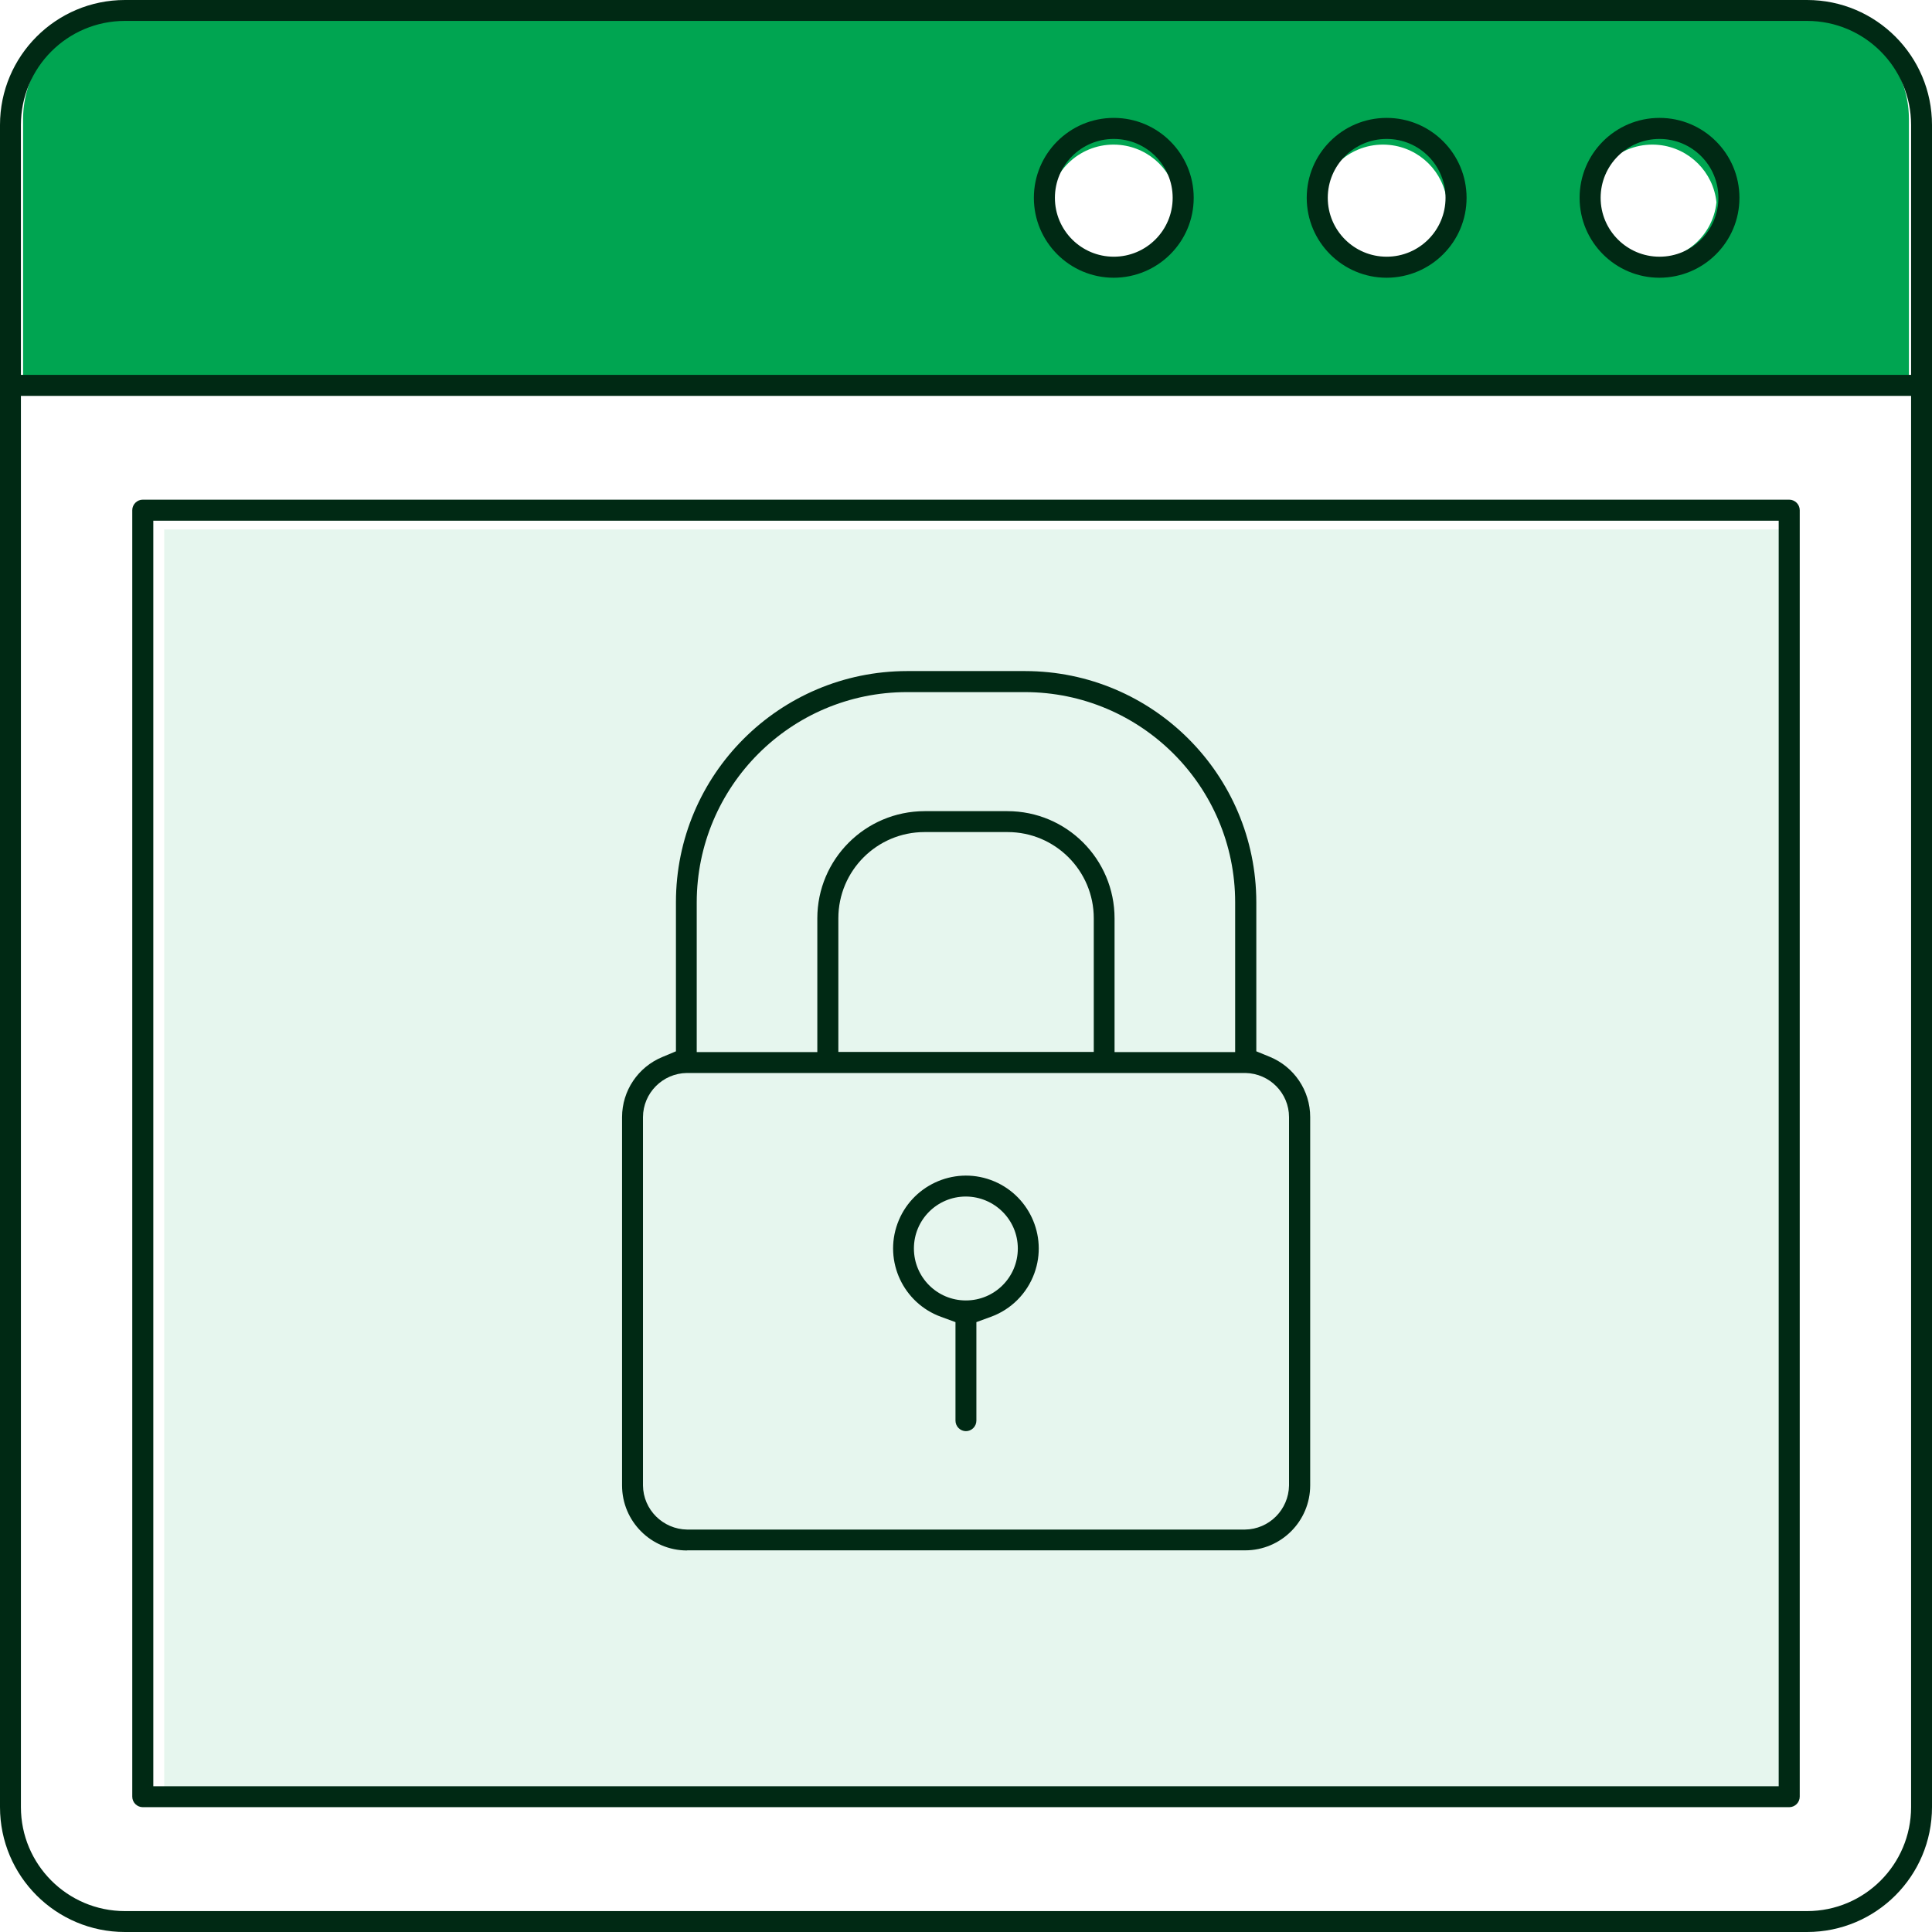
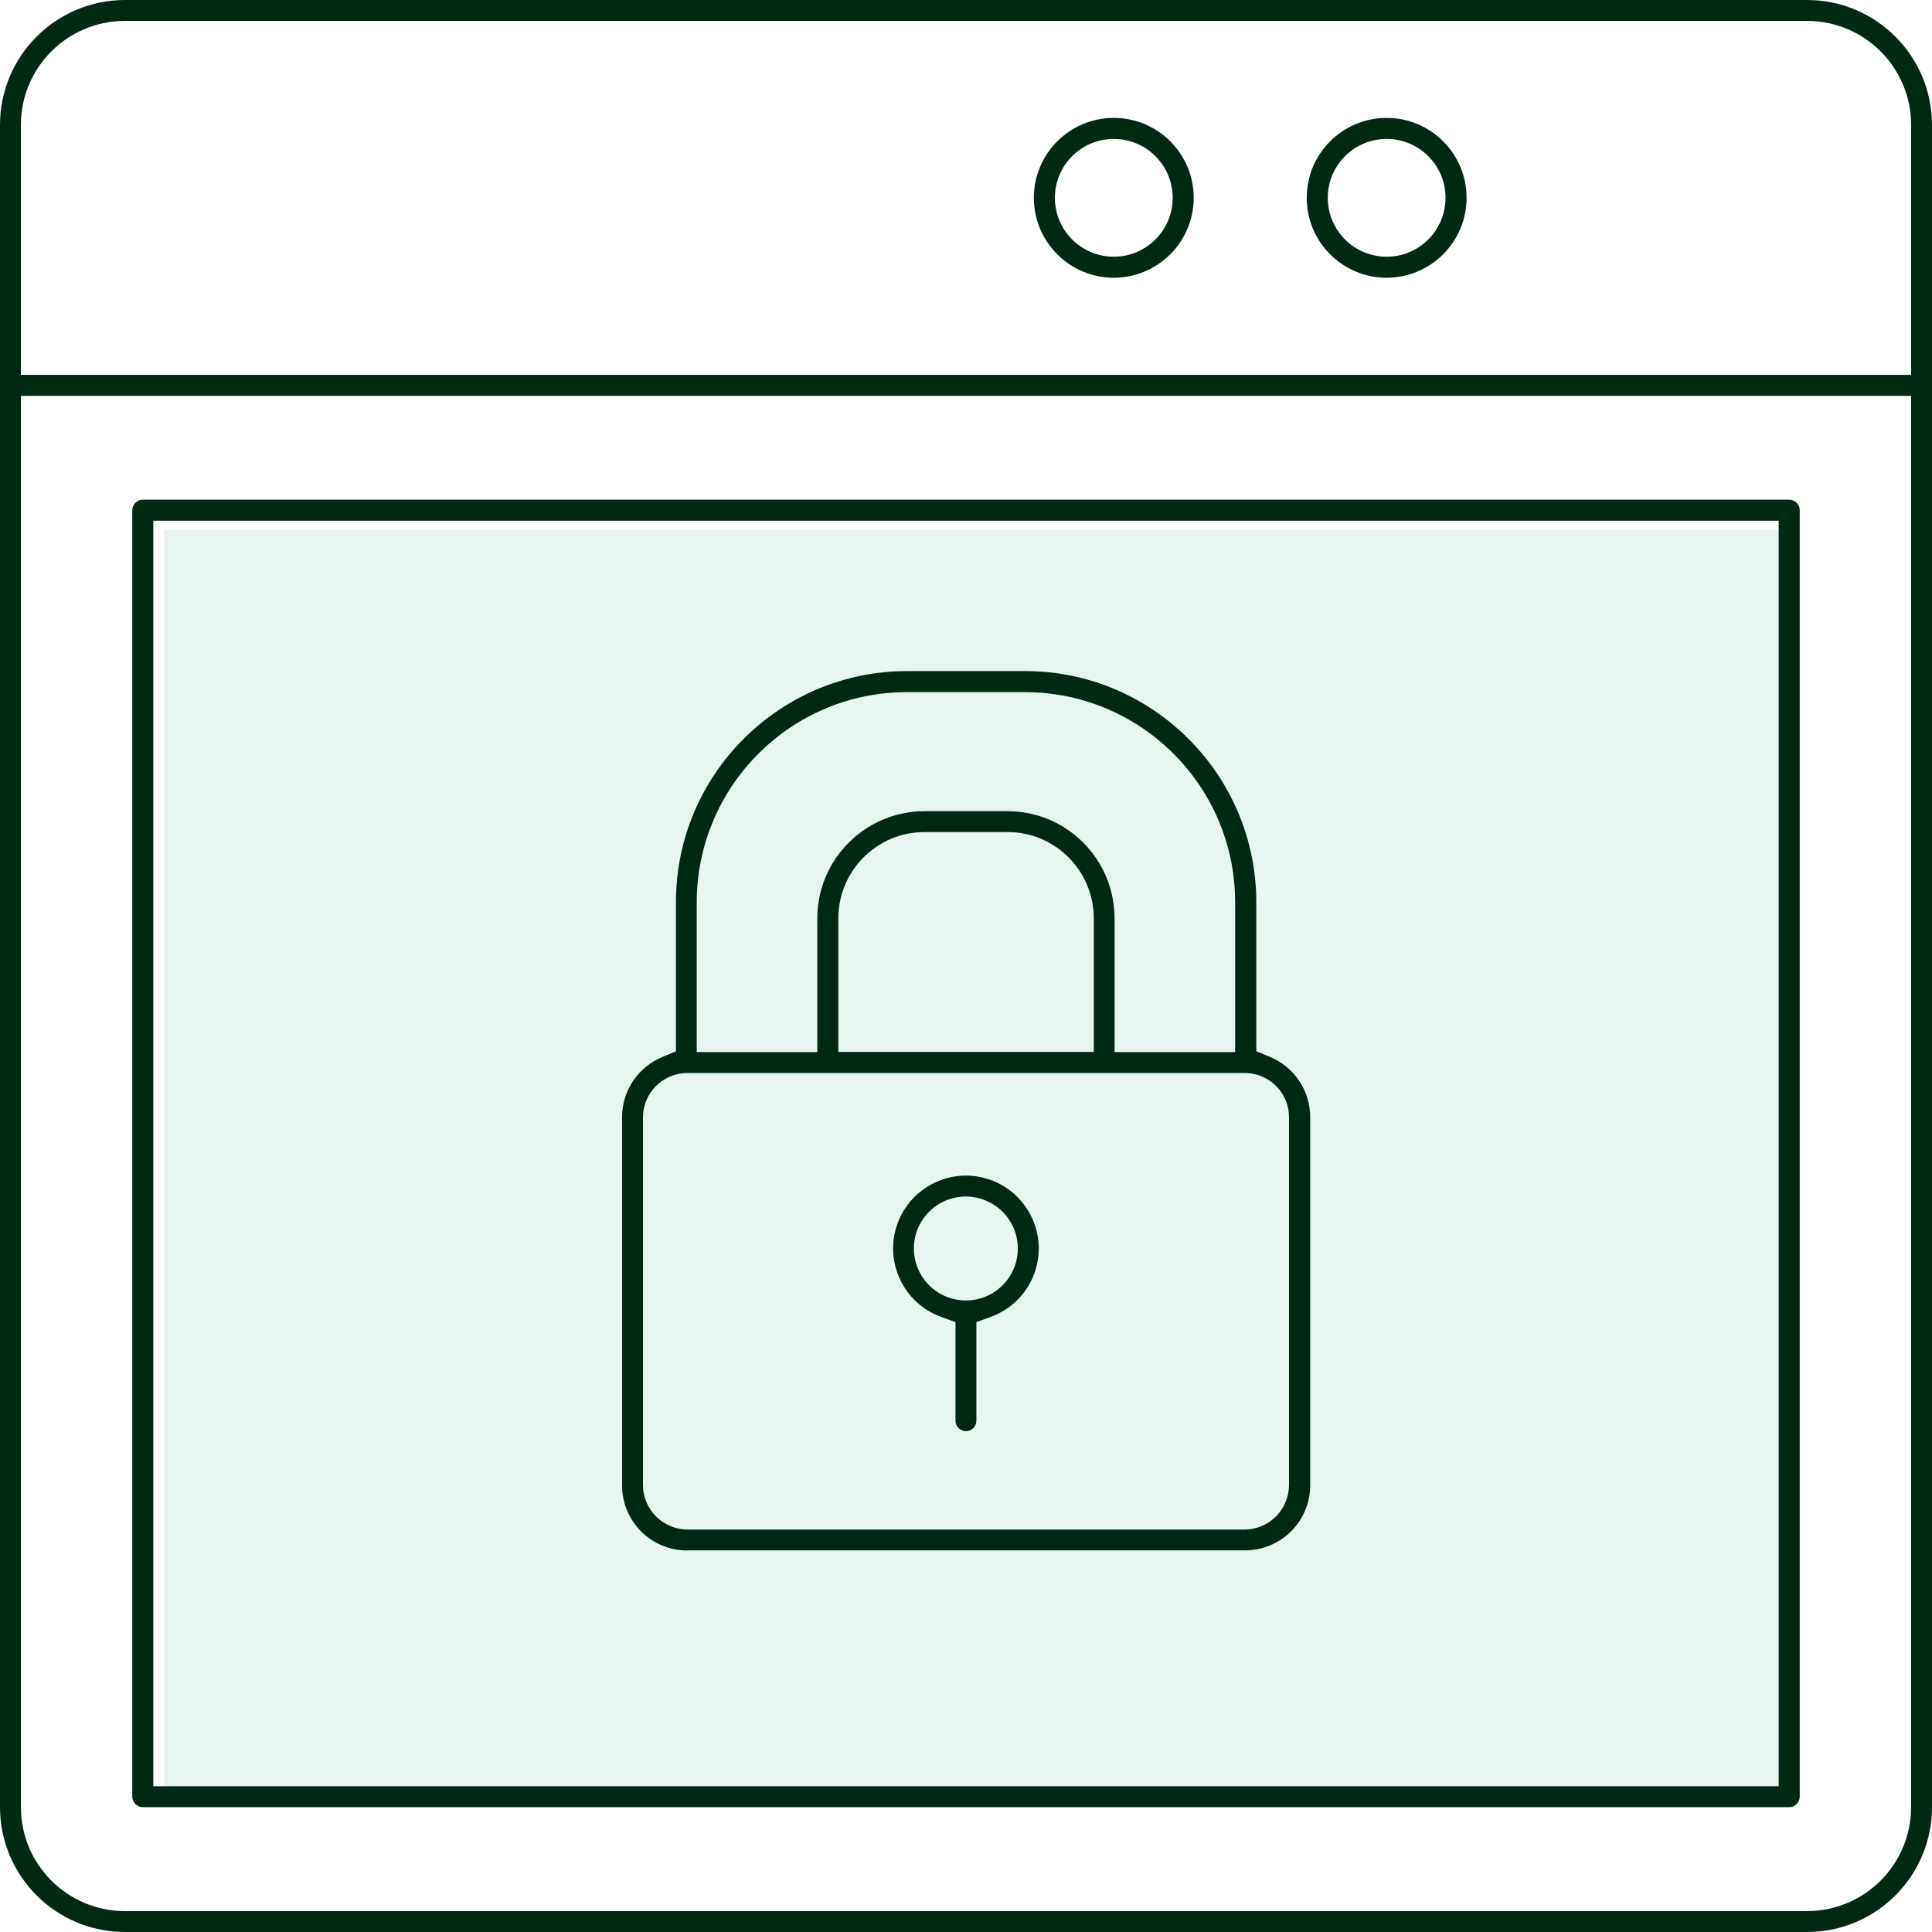
<svg xmlns="http://www.w3.org/2000/svg" id="feature-ico03" viewBox="0 0 150.6 150.6">
  <defs>
    <style>
#feature-ico03 .cls-1{fill:#002914;}
#feature-ico03 .cls-2{fill:#e6f6ee;}
#feature-ico03 .cls-3{fill:#fff;}
#feature-ico03 .cls-4{fill:#00a551;}
</style>
  </defs>
  <g id="_グループ_1896">
    <g id="_グループ_1895">
-       <path id="_パス_2733" class="cls-4" d="M140.8,1.27H9.8C5.38,1.27,1.8,4.85,1.8,9.27V29.27H148.8V9.27c0-4.42-3.58-8-8-8" />
      <rect id="_長方形_2237" class="cls-2" x="12.8" y="41.27" width="126" height="98" />
      <path id="_パス_2734" class="cls-3" d="M91.8,15.77c-.29,2.76-2.77,4.76-5.53,4.47-2.36-.25-4.22-2.11-4.47-4.47,.29-2.76,2.77-4.76,5.53-4.47,2.36,.25,4.22,2.11,4.47,4.47" />
      <path id="_パス_2735" class="cls-3" d="M112.8,15.77c-.29,2.76-2.77,4.76-5.53,4.47-2.36-.25-4.22-2.11-4.47-4.47,.29-2.76,2.77-4.76,5.53-4.47,2.36,.25,4.22,2.11,4.47,4.47" />
      <path id="_パス_2736" class="cls-3" d="M133.8,15.77c-.29,2.76-2.77,4.76-5.53,4.47-2.36-.25-4.22-2.11-4.47-4.47,.29-2.76,2.77-4.76,5.53-4.47,2.36,.25,4.22,2.11,4.47,4.47" />
      <path id="_パス_2737" class="cls-1" d="M108.09,21.65c-3.44,0-6.23-2.79-6.23-6.23,0-3.44,2.79-6.23,6.23-6.23s6.23,2.79,6.23,6.23h0c0,3.44-2.79,6.22-6.23,6.23m0-10.82c-2.54,0-4.59,2.06-4.59,4.59,0,2.54,2.06,4.59,4.59,4.59,2.54,0,4.59-2.06,4.59-4.59,0-2.54-2.06-4.59-4.59-4.59" />
      <path id="_パス_2738" class="cls-1" d="M86.82,21.65c-3.44,0-6.23-2.79-6.23-6.23,0-3.44,2.79-6.23,6.23-6.23s6.23,2.79,6.23,6.23h0c0,3.44-2.79,6.22-6.23,6.23m0-10.82c-2.54,0-4.59,2.06-4.59,4.59,0,2.54,2.06,4.59,4.59,4.59,2.54,0,4.59-2.06,4.59-4.59,0-2.54-2.06-4.59-4.59-4.59" />
-       <path id="_パス_2739" class="cls-1" d="M129.36,21.65c-3.44,0-6.23-2.79-6.23-6.23,0-3.44,2.79-6.23,6.23-6.23s6.23,2.79,6.23,6.23h0c0,3.44-2.79,6.22-6.23,6.23m0-10.82c-2.54,0-4.59,2.06-4.59,4.59,0,2.54,2.06,4.59,4.59,4.59,2.54,0,4.59-2.06,4.59-4.59,0-2.54-2.06-4.59-4.59-4.59" />
      <path id="_パス_2740" class="cls-1" d="M9.74,150.6c-5.38,0-9.74-4.36-9.74-9.74V9.74C0,4.37,4.36,0,9.74,0H140.86c5.38,0,9.74,4.37,9.74,9.74V140.86c0,5.38-4.36,9.74-9.74,9.74H9.74Zm-8.11-9.74c0,4.48,3.63,8.11,8.11,8.11H140.86c4.48,0,8.11-3.63,8.11-8.11V30.86H1.63v110ZM9.74,1.63c-4.48,0-8.11,3.63-8.11,8.11V29.22H148.97V9.74c0-4.48-3.63-8.11-8.11-8.11H9.74Z" />
      <path id="_パス_2741" class="cls-1" d="M53.56,120.86c-2.8,0-5.07-2.27-5.07-5.07v-28.71c0-2.06,1.25-3.91,3.15-4.69l1.05-.44v-11.62c0-9.95,8.07-18.01,18.02-18.02h9.2c9.95,.01,18.01,8.08,18.02,18.02v11.62l1.05,.43c1.9,.78,3.15,2.63,3.15,4.69v28.71c0,2.8-2.27,5.07-5.07,5.07H53.56Zm-.03-37.22c-1.88,.03-3.4,1.56-3.41,3.44v28.71c.02,1.89,1.55,3.41,3.44,3.44h43.48c1.89-.02,3.41-1.55,3.44-3.44v-28.71c0-1.87-1.51-3.4-3.39-3.44H53.53Zm25-20.41c4.61,0,8.35,3.74,8.35,8.36v10.42h9.4v-11.67c0-9.05-7.34-16.38-16.39-16.39h-9.2c-9.05,.01-16.37,7.35-16.38,16.39v11.67h9.4v-10.42c0-4.61,3.74-8.35,8.36-8.36h6.46Zm-6.46,1.63c-3.71,0-6.72,3.01-6.72,6.72v10.42h19.91v-10.42c0-3.71-3.01-6.72-6.72-6.72h-6.46Z" />
      <path id="_パス_2742" class="cls-1" d="M75.3,111.56c-.45,0-.82-.37-.82-.82v-7.68l-1.12-.41c-2.95-1.07-4.47-4.33-3.4-7.27s4.33-4.47,7.27-3.4,4.47,4.33,3.4,7.27c-.57,1.58-1.82,2.83-3.4,3.4l-1.12,.41v7.68c0,.45-.37,.82-.82,.82m0-18.29c-2.24,0-4.05,1.81-4.05,4.05,0,2.24,1.81,4.05,4.05,4.05,2.24,0,4.05-1.81,4.05-4.05h0c0-2.23-1.81-4.04-4.05-4.05" />
      <path id="_パス_2743" class="cls-1" d="M11.13,140.87c-.45,0-.82-.37-.82-.82V39.77c0-.45,.37-.82,.82-.82H139.47c.45,0,.82,.37,.82,.82v100.28c0,.45-.37,.82-.82,.82H11.13Zm.82-1.63h126.7V40.59H11.95v98.65Z" />
    </g>
  </g>
</svg>